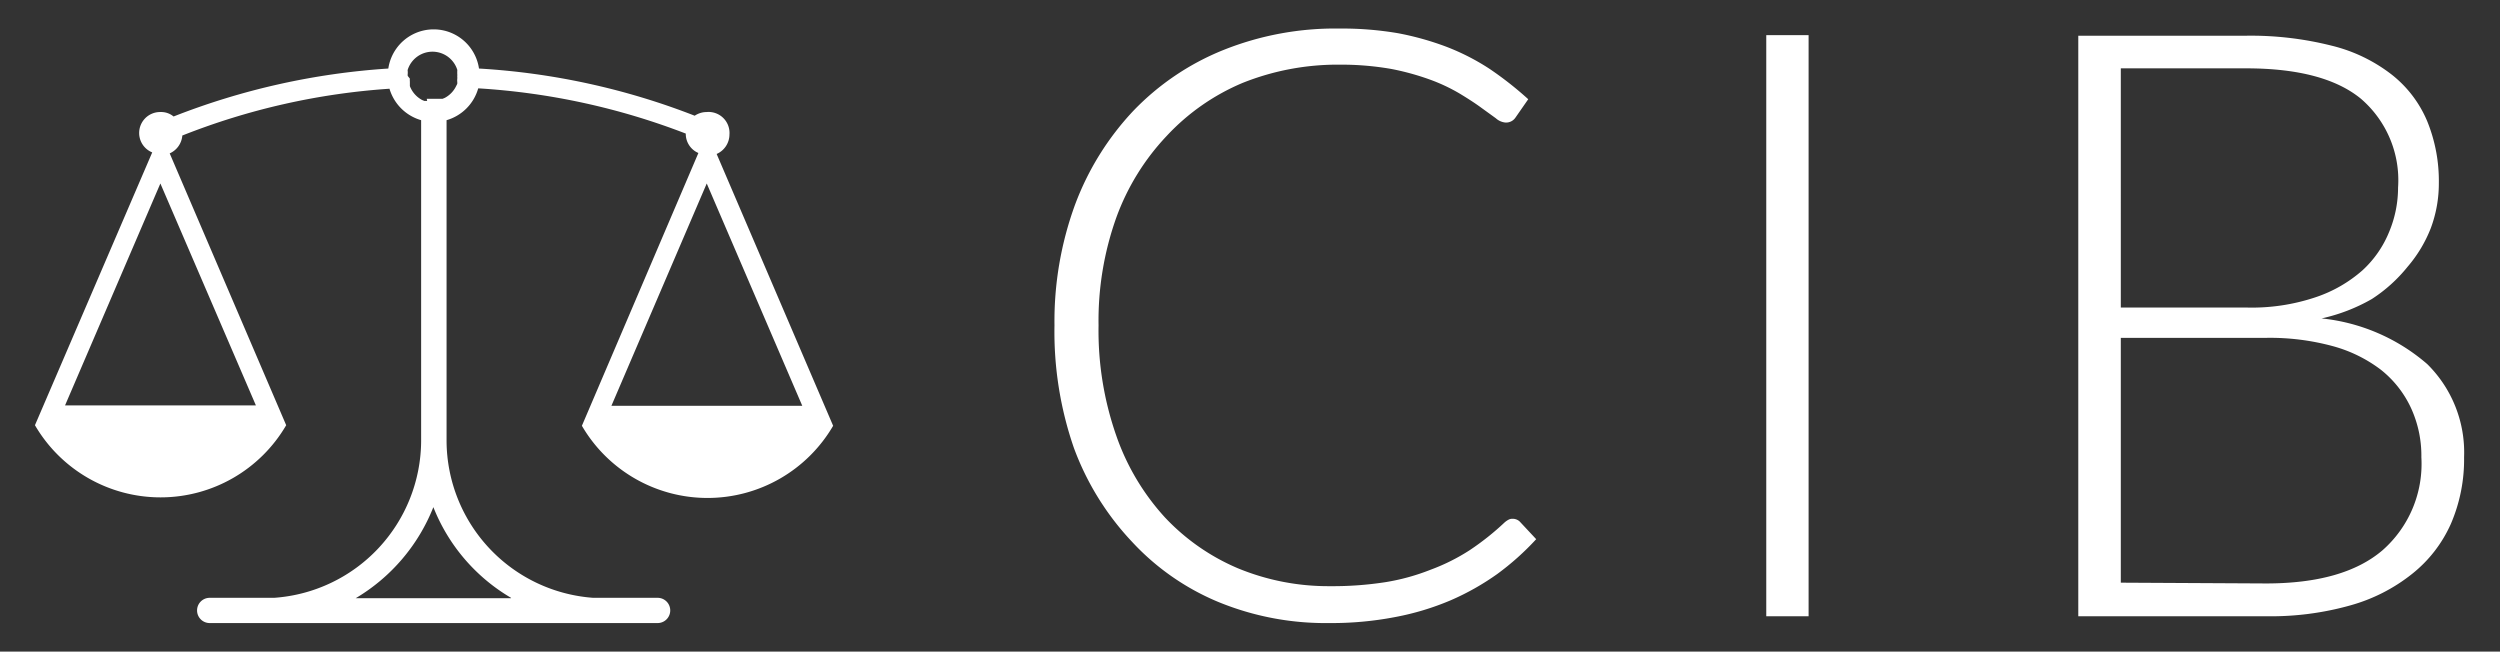
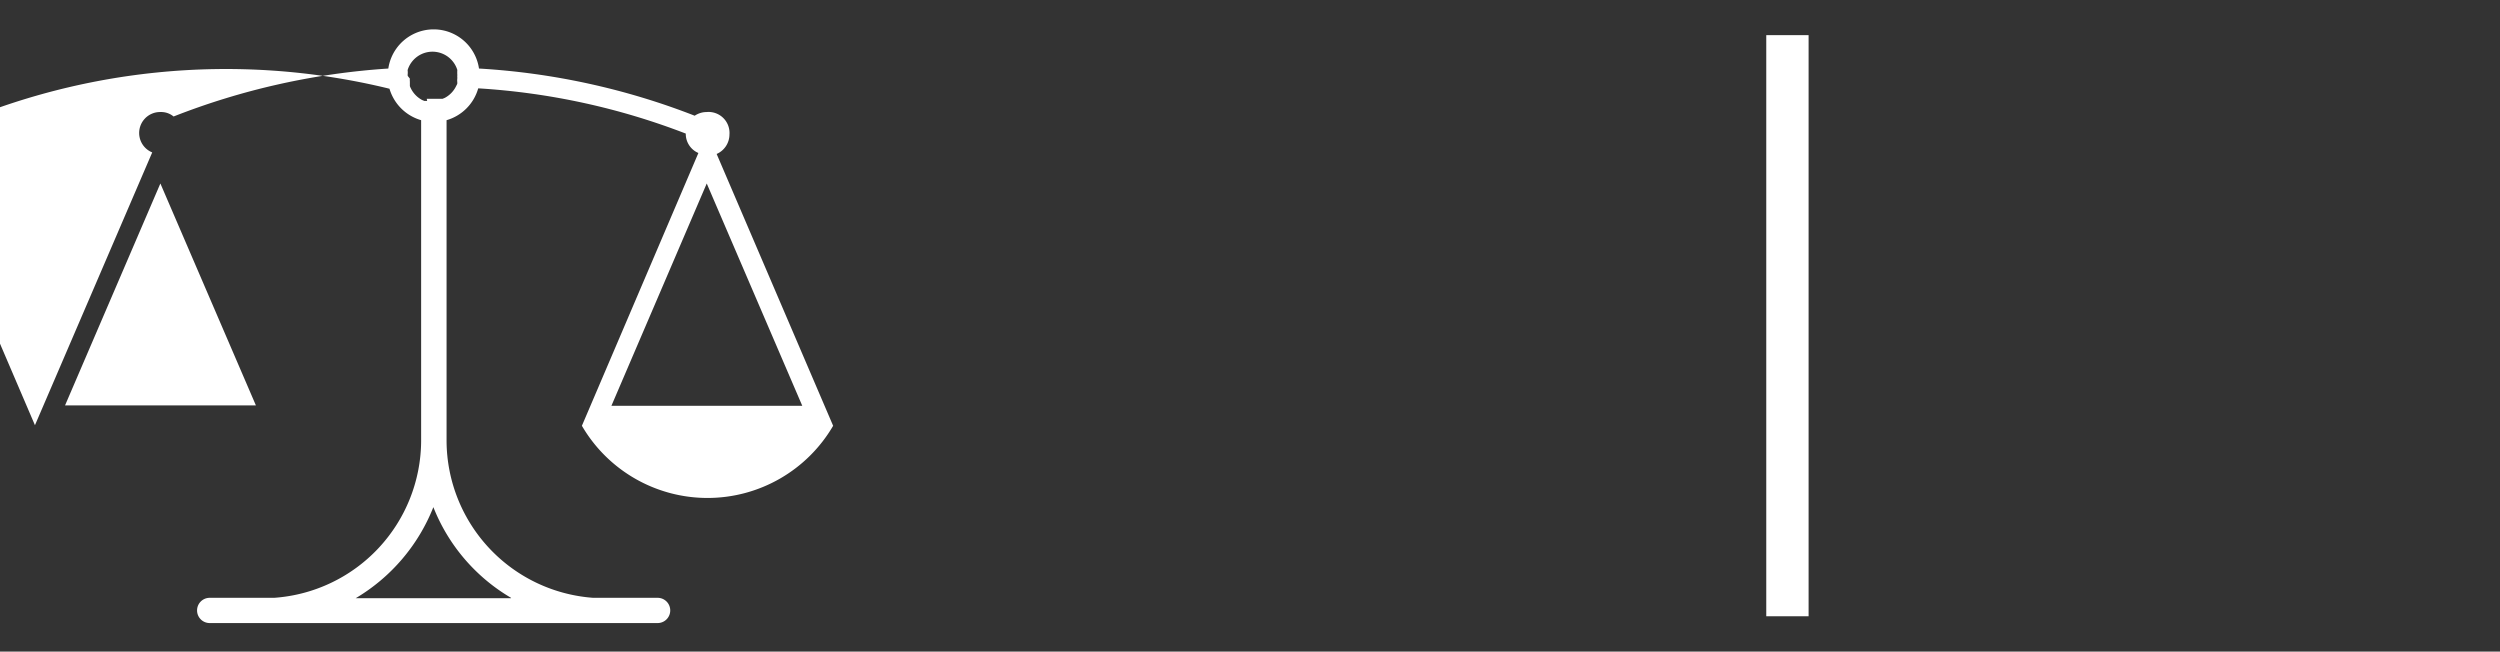
<svg xmlns="http://www.w3.org/2000/svg" id="Calque_1" data-name="Calque 1" viewBox="0 0 128.76 33.56">
  <rect x="0" y="0" width="128.76" height="33.56" fill="#333333" stroke="none" />
  <defs>
    <style>.cls-1{fill:#fff;}</style>
  </defs>
  <title>Plan de travail 3 copie</title>
-   <path class="cls-1" d="M58.3,27.9A12.68,12.68,0,0,0,62.74,31a14.51,14.51,0,0,0,5.7,1.09,17.32,17.32,0,0,0,3.42-.31,13.78,13.78,0,0,0,2.85-.86,13.16,13.16,0,0,0,2.41-1.36,13.77,13.77,0,0,0,2-1.79l-.85-.91a.52.52,0,0,0-.36-.14.4.4,0,0,0-.22.05,1.05,1.05,0,0,0-.2.14,13.58,13.58,0,0,1-1.8,1.43,10.26,10.26,0,0,1-2,1,11.14,11.14,0,0,1-2.31.64,17.62,17.62,0,0,1-2.87.21,12.19,12.19,0,0,1-4.75-.92A11.09,11.09,0,0,1,60,26.65a12.11,12.11,0,0,1-2.51-4.22,16.37,16.37,0,0,1-.91-5.67,15.8,15.8,0,0,1,.92-5.57A12.16,12.16,0,0,1,60.09,7,11.33,11.33,0,0,1,64,4.27a13.18,13.18,0,0,1,5-.94,15,15,0,0,1,2.65.22,13.13,13.13,0,0,1,2,.55,9.13,9.13,0,0,1,1.53.72c.43.26.8.5,1.1.72l.76.55a.86.86,0,0,0,.48.22.58.58,0,0,0,.53-.25l.66-.95a17.87,17.87,0,0,0-2-1.57,11.8,11.8,0,0,0-2.21-1.13A14.88,14.88,0,0,0,72,1.71a17.17,17.17,0,0,0-3-.24,15.49,15.49,0,0,0-6,1.11,13.31,13.31,0,0,0-4.63,3.13,14.37,14.37,0,0,0-3,4.83,17.46,17.46,0,0,0-1.06,6.22,18.28,18.28,0,0,0,1,6.31A14.19,14.19,0,0,0,58.3,27.9Z" />
  <rect class="cls-1" x="90.97" y="1.81" width="2.18" height="29.93" />
-   <path class="cls-1" d="M121.05,31.18a8.92,8.92,0,0,0,3.18-1.62,6.83,6.83,0,0,0,2-2.58,8.37,8.37,0,0,0,.68-3.43,6.39,6.39,0,0,0-1.9-4.8,9.85,9.85,0,0,0-5.44-2.35,9.12,9.12,0,0,0,2.59-1A7.77,7.77,0,0,0,124,13.74a6.89,6.89,0,0,0,1.2-2,6.58,6.58,0,0,0,.41-2.29,8.16,8.16,0,0,0-.6-3.21,6,6,0,0,0-1.83-2.4,8.22,8.22,0,0,0-3.1-1.49,17,17,0,0,0-4.43-.51h-8.61V31.74h9.71A15.08,15.08,0,0,0,121.05,31.18ZM109.23,3.52h6.45q4,0,5.91,1.56a5.53,5.53,0,0,1,1.92,4.58,5.92,5.92,0,0,1-.45,2.26,5.48,5.48,0,0,1-1.38,2,7,7,0,0,1-2.42,1.39,10.31,10.31,0,0,1-3.54.53h-6.49Zm0,26.49V17.4h7.53a12.35,12.35,0,0,1,3.36.42,7.21,7.21,0,0,1,2.5,1.22A5.42,5.42,0,0,1,124.17,21a5.88,5.88,0,0,1,.54,2.55,5.92,5.92,0,0,1-2,4.79q-2,1.71-6,1.71Z" />
-   <path class="cls-1" d="M1.8,21.9h0a7.49,7.49,0,0,0,12.94,0h0l-6-14a1.1,1.1,0,0,0,.65-.92A35.4,35.4,0,0,1,20.06,4.57a2.39,2.39,0,0,0,1.63,1.62V22.73h0a8.14,8.14,0,0,1-7.57,8.06H10.8a.65.65,0,1,0,0,1.3H33.87a.65.65,0,1,0,0-1.3H30.55A8.14,8.14,0,0,1,23,22.73h0V6.19a2.38,2.38,0,0,0,1.63-1.64A35.65,35.65,0,0,1,35.32,6.88a1.07,1.07,0,0,0,.65,1l-6,14.05h0a7.49,7.49,0,0,0,12.94,0h0l-6-14a1.1,1.1,0,0,0,.66-1A1.08,1.08,0,0,0,36.4,5.77a1.11,1.11,0,0,0-.62.19A36.42,36.42,0,0,0,24.67,3.53a2.36,2.36,0,0,0-4.67,0A36.75,36.75,0,0,0,8.94,6a1,1,0,0,0-.67-.23,1.08,1.08,0,0,0-.43,2.08L1.8,21.9Zm39.52-1H31.49L36.4,9.45Zm-15,9.91h-8a9.53,9.53,0,0,0,4-4.69A9.43,9.43,0,0,0,26.32,30.79ZM21,3.91h0a.49.49,0,0,1,0-.12v0a.2.2,0,0,0,0-.07s0,0,0-.06a.07.07,0,0,1,0,0,.14.14,0,0,1,0-.07,1.34,1.34,0,0,1,2.55,0,.24.24,0,0,1,0,.08v0s0,0,0,.07,0,0,0,.06v0a.62.62,0,0,1,0,.13h0a.76.76,0,0,1,0,.15v0a.5.5,0,0,0,0,.12v0a.56.56,0,0,1,0,.12v0l-.06.12a1.35,1.35,0,0,1-.58.6l-.12.05-.05,0-.09,0-.06,0-.1,0h-.41l-.1,0L22,5.2l-.09,0-.05,0-.12-.05a1.35,1.35,0,0,1-.58-.6.61.61,0,0,1-.05-.12v0s0-.08,0-.12v0l0-.11v0a.76.76,0,0,1,0-.15ZM8.26,9.45l4.92,11.43H3.35Z" />
+   <path class="cls-1" d="M1.8,21.9h0h0l-6-14a1.1,1.1,0,0,0,.65-.92A35.4,35.4,0,0,1,20.06,4.57a2.39,2.39,0,0,0,1.63,1.62V22.73h0a8.14,8.14,0,0,1-7.57,8.06H10.8a.65.65,0,1,0,0,1.3H33.87a.65.65,0,1,0,0-1.3H30.55A8.14,8.14,0,0,1,23,22.73h0V6.19a2.38,2.38,0,0,0,1.63-1.64A35.65,35.65,0,0,1,35.32,6.88a1.07,1.07,0,0,0,.65,1l-6,14.05h0a7.49,7.49,0,0,0,12.94,0h0l-6-14a1.1,1.1,0,0,0,.66-1A1.08,1.08,0,0,0,36.4,5.77a1.11,1.11,0,0,0-.62.19A36.42,36.42,0,0,0,24.67,3.53a2.36,2.36,0,0,0-4.67,0A36.75,36.75,0,0,0,8.94,6a1,1,0,0,0-.67-.23,1.08,1.08,0,0,0-.43,2.08L1.8,21.9Zm39.52-1H31.49L36.4,9.45Zm-15,9.91h-8a9.53,9.53,0,0,0,4-4.69A9.43,9.43,0,0,0,26.32,30.79ZM21,3.91h0a.49.49,0,0,1,0-.12v0a.2.2,0,0,0,0-.07s0,0,0-.06a.07.07,0,0,1,0,0,.14.14,0,0,1,0-.07,1.34,1.34,0,0,1,2.55,0,.24.24,0,0,1,0,.08v0s0,0,0,.07,0,0,0,.06v0a.62.62,0,0,1,0,.13h0a.76.76,0,0,1,0,.15v0a.5.5,0,0,0,0,.12v0a.56.56,0,0,1,0,.12v0l-.06.12a1.35,1.35,0,0,1-.58.6l-.12.05-.05,0-.09,0-.06,0-.1,0h-.41l-.1,0L22,5.2l-.09,0-.05,0-.12-.05a1.35,1.35,0,0,1-.58-.6.61.61,0,0,1-.05-.12v0s0-.08,0-.12v0l0-.11v0a.76.76,0,0,1,0-.15ZM8.26,9.45l4.92,11.43H3.35Z" />
</svg>